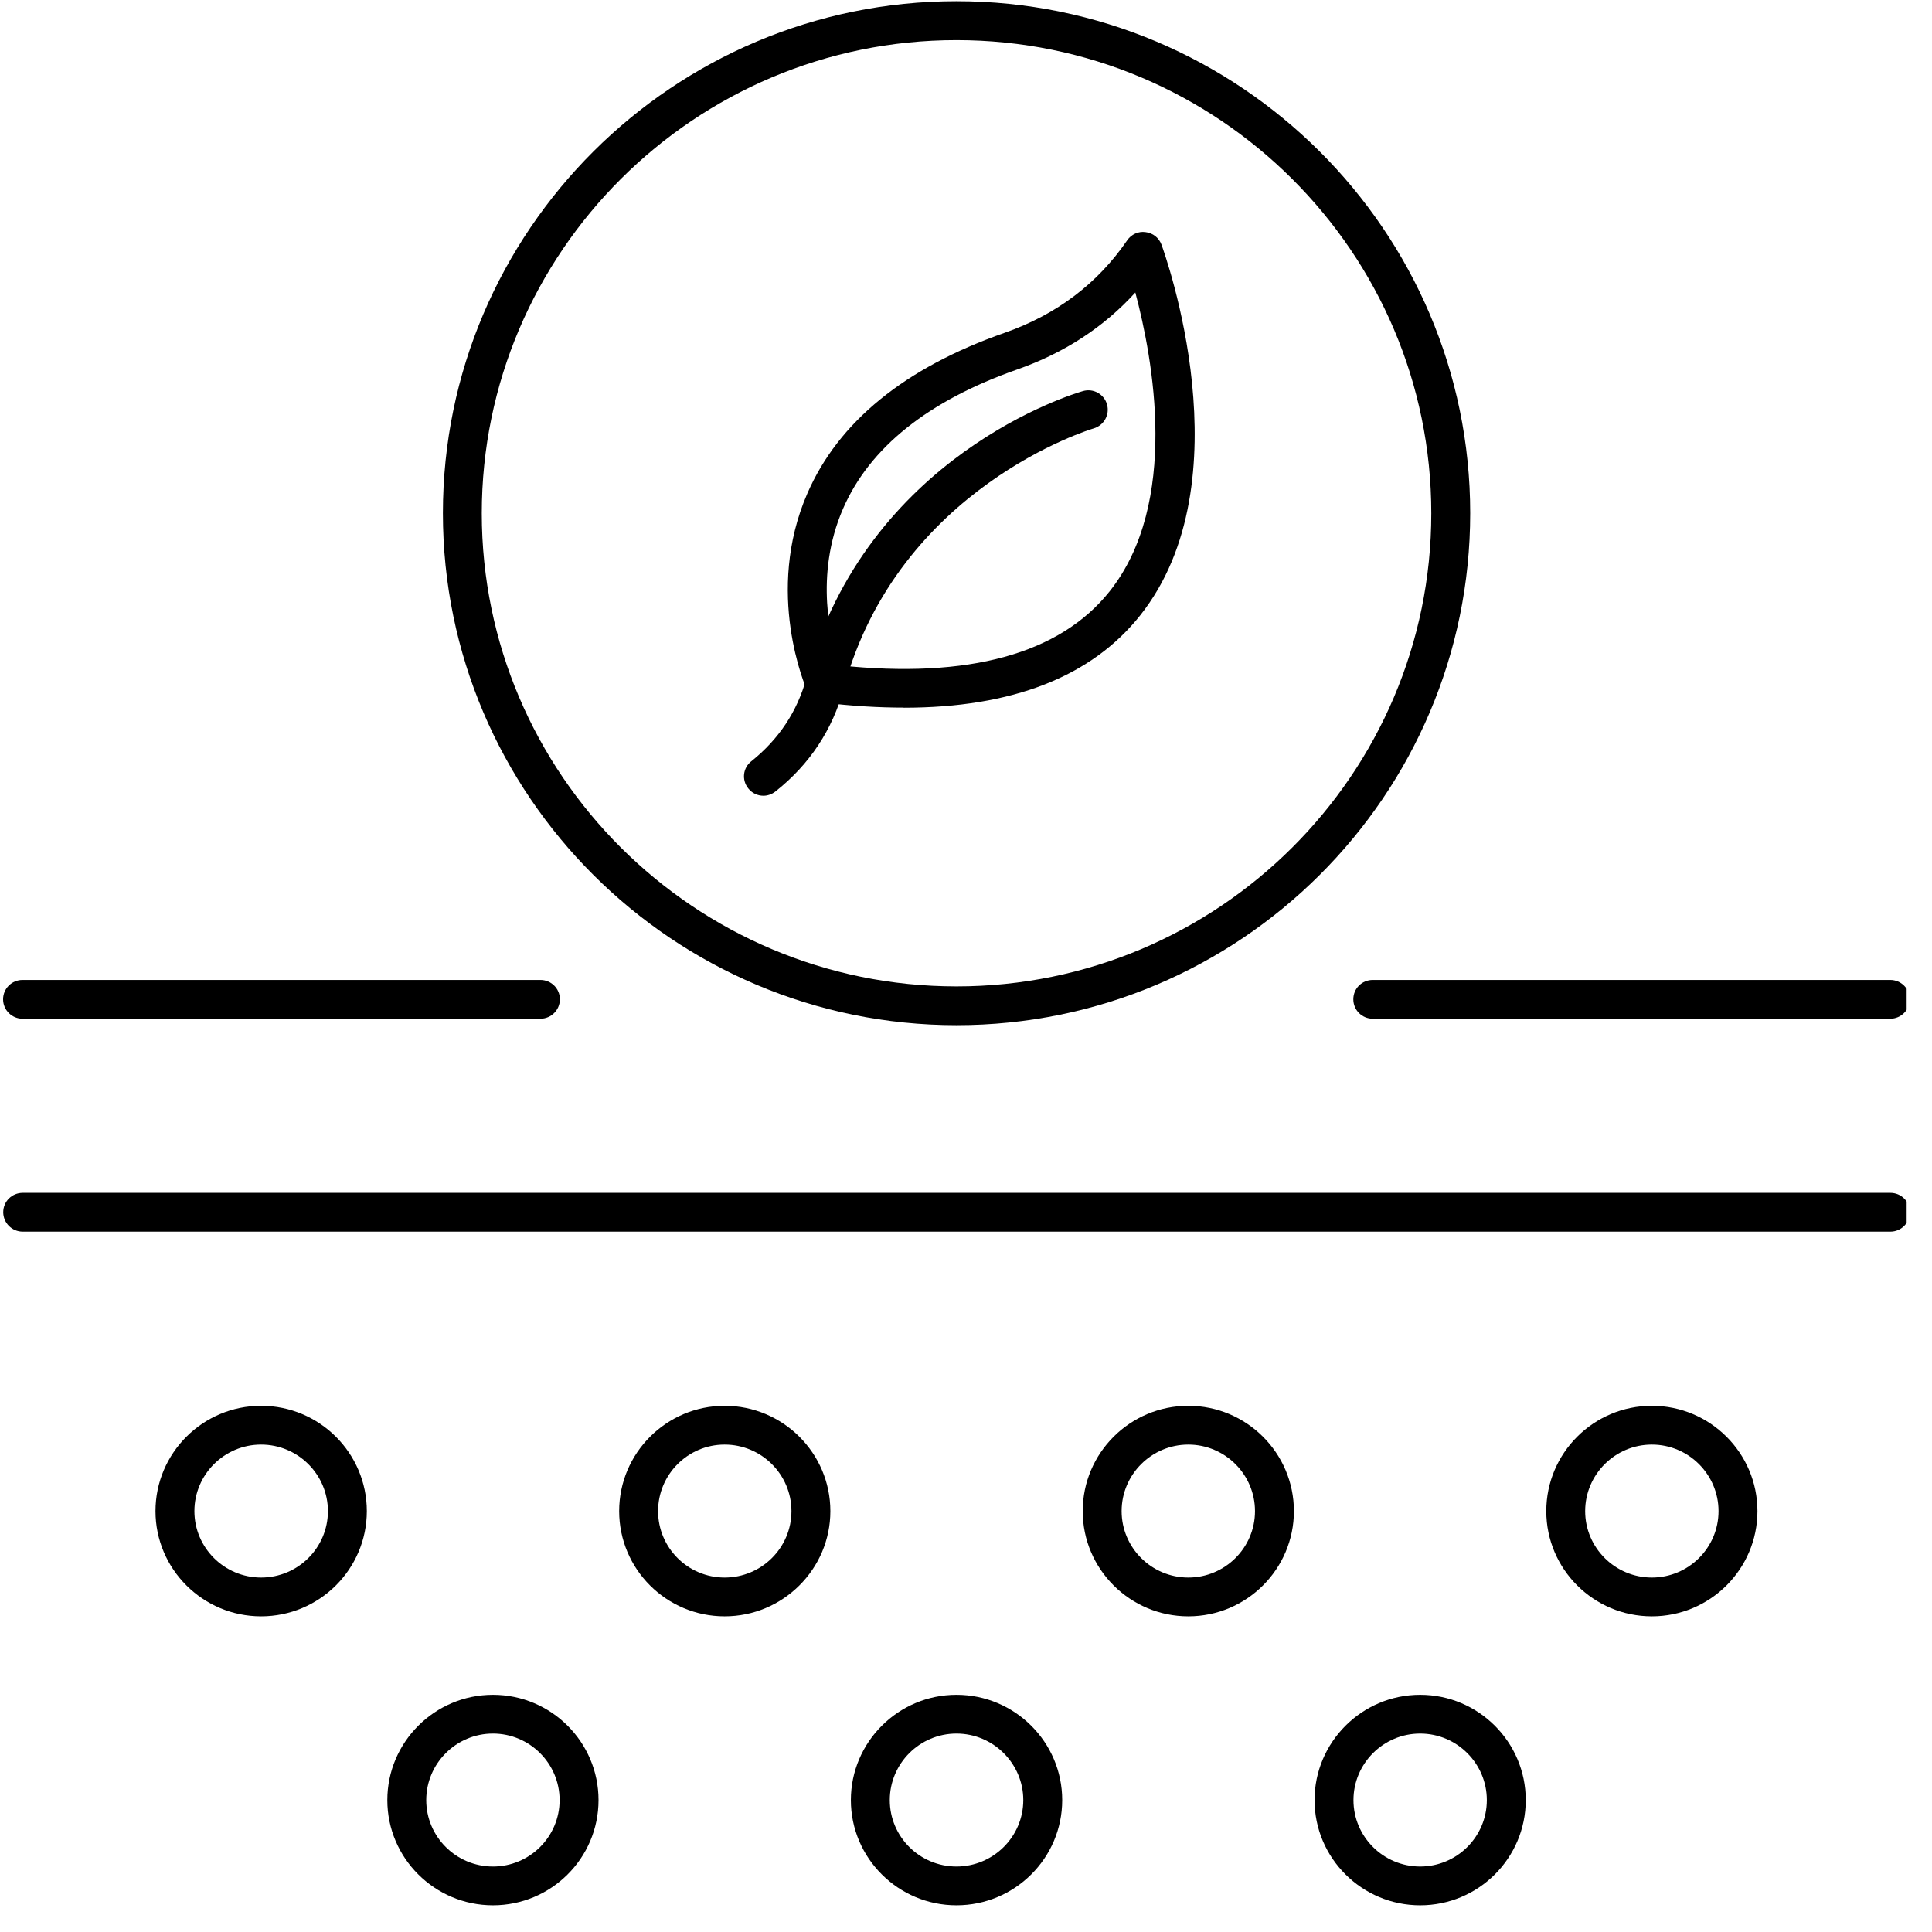
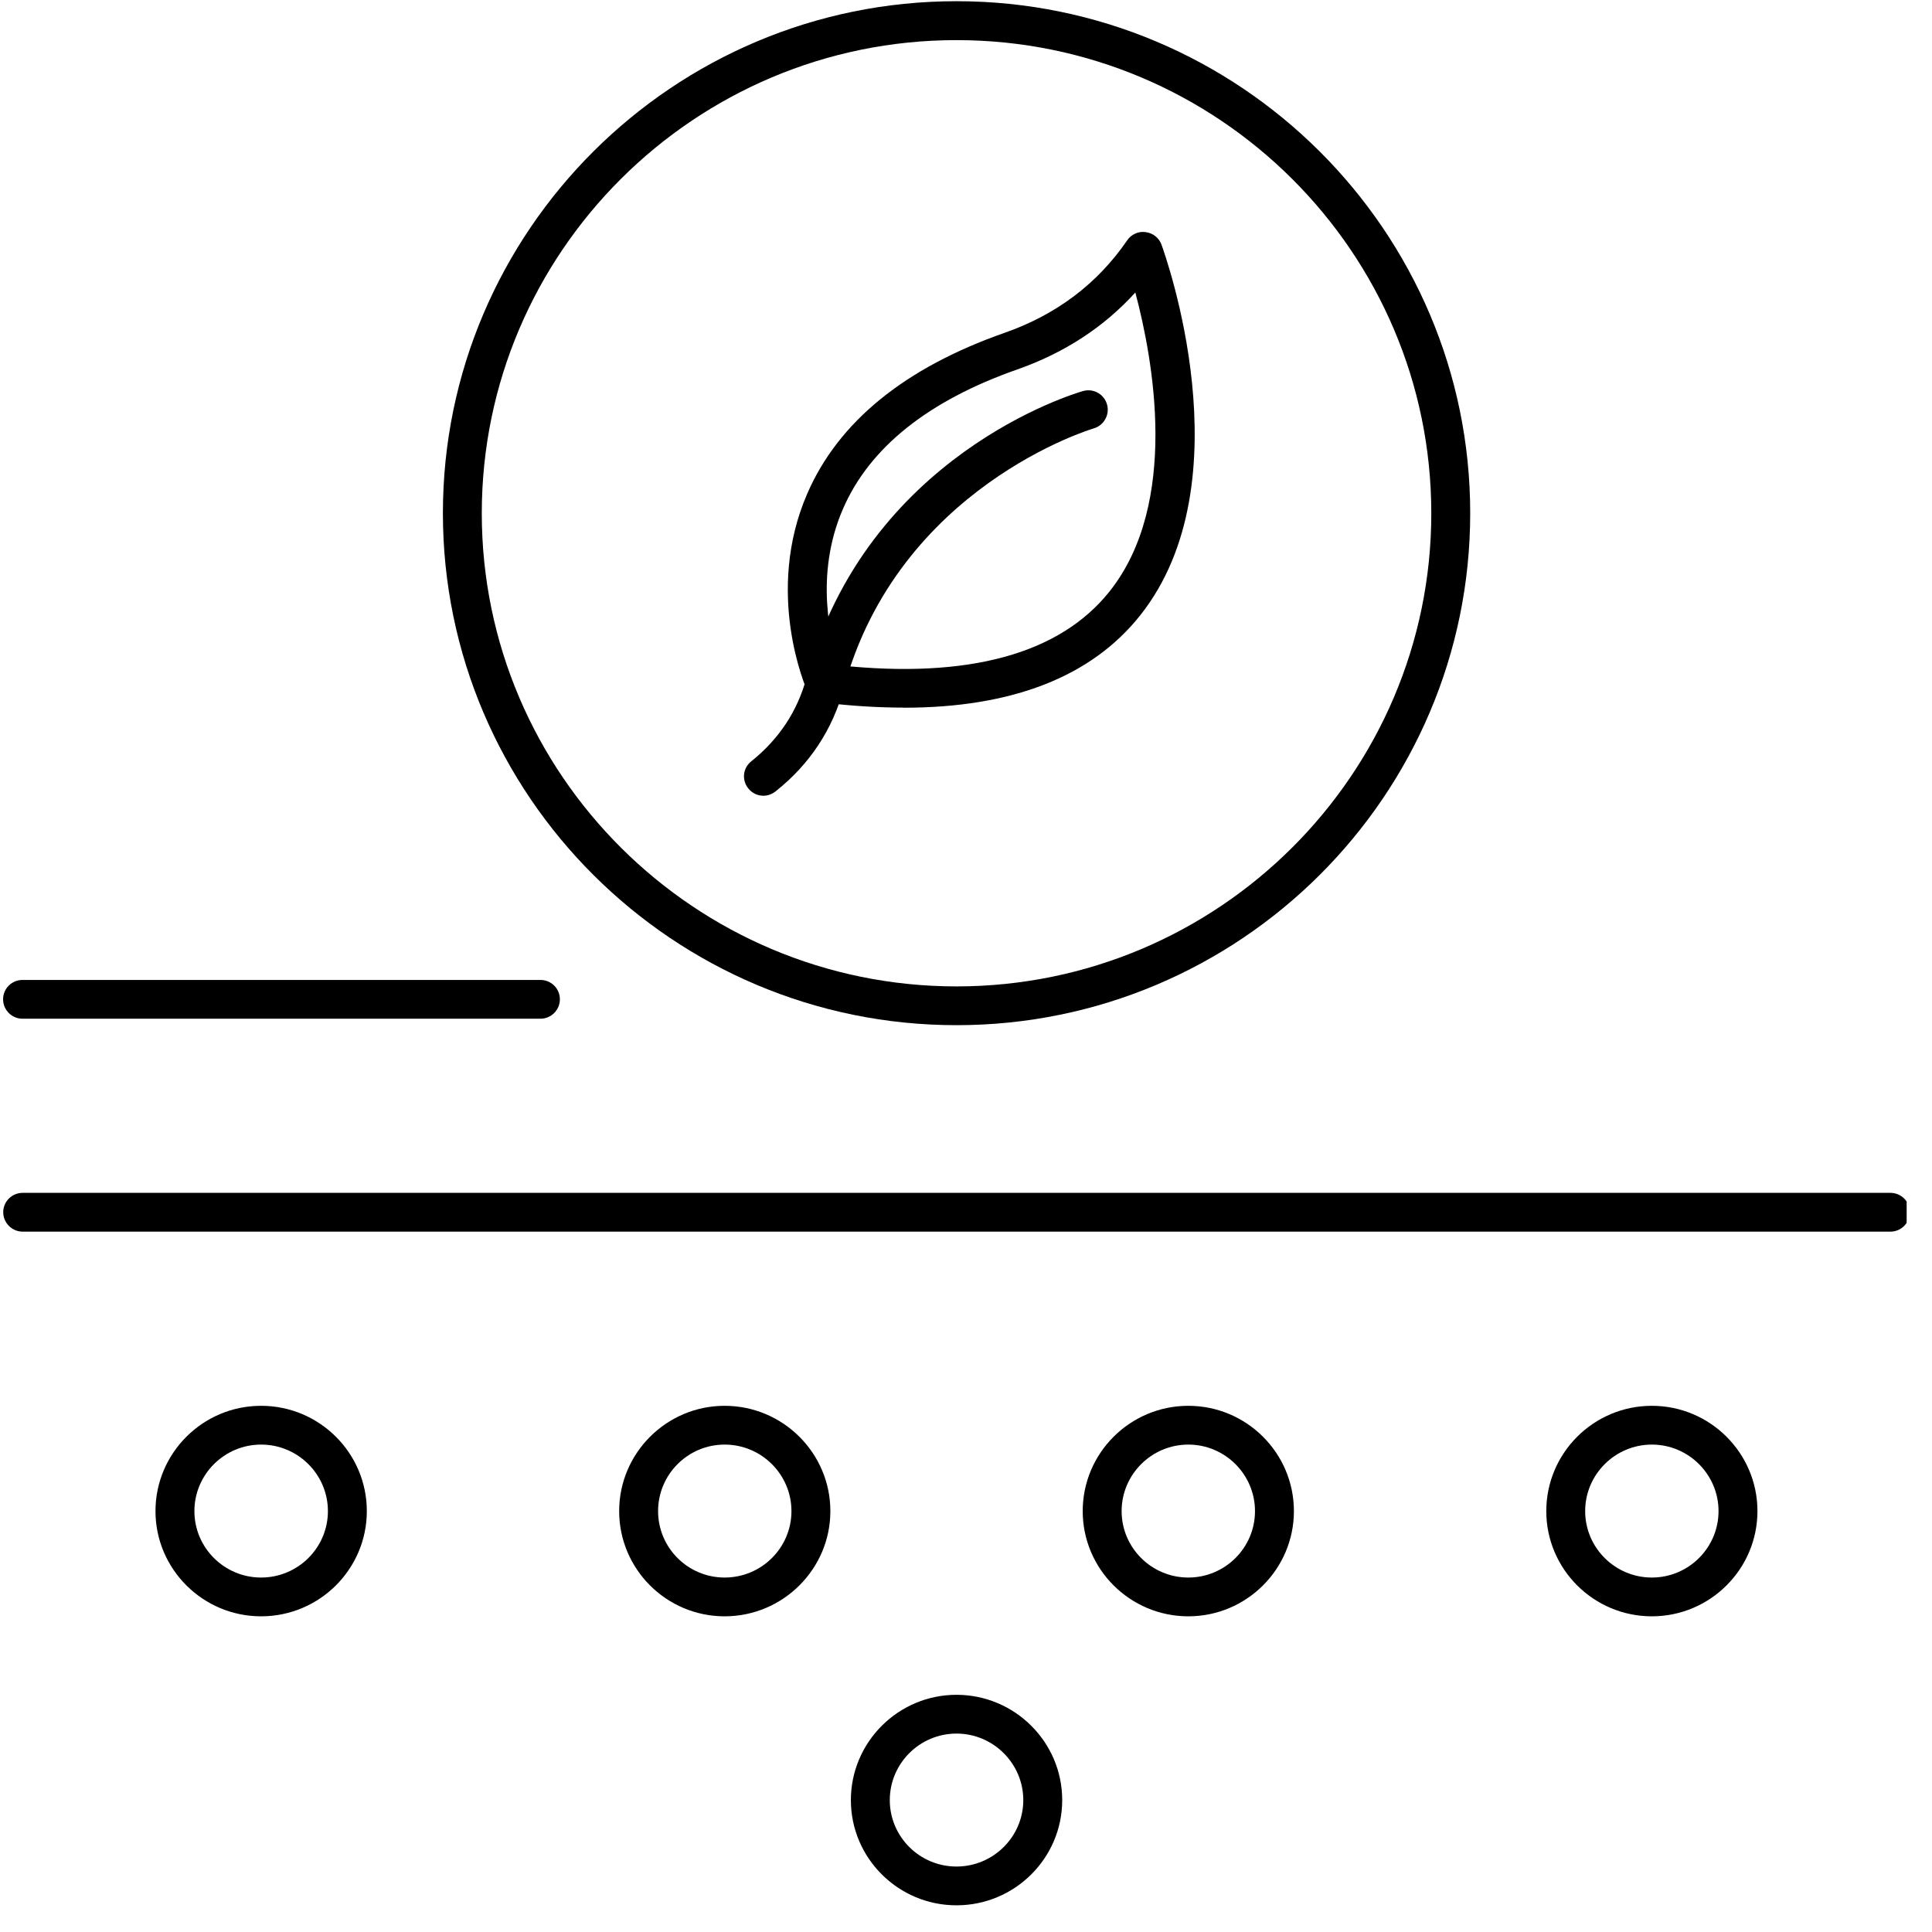
<svg xmlns="http://www.w3.org/2000/svg" width="75" zoomAndPan="magnify" viewBox="0 0 56.25 56.25" height="75" preserveAspectRatio="xMidYMid meet" version="1.0">
  <defs>
    <clipPath id="d7f5e4502f">
-       <path d="M 39 28 L 55.512 28 L 55.512 30 L 39 30 Z M 39 28 " clip-rule="nonzero" />
-     </clipPath>
+       </clipPath>
    <clipPath id="1267c3cfa4">
      <path d="M 0.094 28 L 17 28 L 17 30 L 0.094 30 Z M 0.094 28 " clip-rule="nonzero" />
    </clipPath>
    <clipPath id="ee6e7ec3f1">
      <path d="M 0.094 34 L 55.512 34 L 55.512 36 L 0.094 36 Z M 0.094 34 " clip-rule="nonzero" />
    </clipPath>
    <clipPath id="93446a52ec">
      <path d="M 11 49 L 18 49 L 18 55.512 L 11 55.512 Z M 11 49 " clip-rule="nonzero" />
    </clipPath>
    <clipPath id="c5c6ca2419">
-       <path d="M 24 49 L 31 49 L 31 55.512 L 24 55.512 Z M 24 49 " clip-rule="nonzero" />
+       <path d="M 24 49 L 31 49 L 31 55.512 L 24 55.512 Z " clip-rule="nonzero" />
    </clipPath>
    <clipPath id="2be86a2812">
-       <path d="M 38 49 L 45 49 L 45 55.512 L 38 55.512 Z M 38 49 " clip-rule="nonzero" />
-     </clipPath>
+       </clipPath>
  </defs>
  <g clip-path="url(#d7f5e4502f)">
    <path fill="#000000" d="M 55.035 29.66 L 39.969 29.66 C 39.652 29.66 39.402 29.406 39.402 29.094 C 39.402 28.781 39.652 28.531 39.969 28.531 L 55.035 28.531 C 55.348 28.531 55.602 28.781 55.602 29.094 C 55.602 29.406 55.348 29.66 55.035 29.66 Z M 55.035 29.66 " fill-opacity="1" fill-rule="nonzero" />
  </g>
  <g clip-path="url(#1267c3cfa4)">
    <path fill="#000000" d="M 15.734 29.66 L 0.656 29.66 C 0.344 29.66 0.09 29.406 0.09 29.094 C 0.09 28.781 0.344 28.531 0.656 28.531 L 15.734 28.531 C 16.047 28.531 16.301 28.781 16.301 29.094 C 16.301 29.406 16.047 29.66 15.734 29.66 Z M 15.734 29.66 " fill-opacity="1" fill-rule="nonzero" />
  </g>
  <g clip-path="url(#ee6e7ec3f1)">
    <path fill="#000000" d="M 55.039 35.859 L 0.66 35.859 C 0.348 35.859 0.094 35.605 0.094 35.293 C 0.094 34.98 0.348 34.73 0.66 34.73 L 55.039 34.73 C 55.352 34.73 55.605 34.98 55.605 35.293 C 55.605 35.605 55.352 35.859 55.039 35.859 Z M 55.039 35.859 " fill-opacity="1" fill-rule="nonzero" />
  </g>
  <path fill="#000000" d="M 7.602 47.059 C 5.906 47.059 4.527 45.684 4.527 43.996 C 4.527 42.305 5.906 40.93 7.602 40.93 C 9.301 40.93 10.68 42.305 10.68 43.996 C 10.68 45.684 9.301 47.059 7.602 47.059 Z M 7.602 42.059 C 6.531 42.059 5.66 42.93 5.66 43.996 C 5.66 45.062 6.531 45.93 7.602 45.93 C 8.676 45.93 9.547 45.062 9.547 43.996 C 9.547 42.93 8.676 42.059 7.602 42.059 Z M 7.602 42.059 " fill-opacity="1" fill-rule="nonzero" />
  <path fill="#000000" d="M 21.098 47.059 C 19.402 47.059 18.027 45.684 18.027 43.996 C 18.027 42.305 19.406 40.93 21.098 40.93 C 22.793 40.93 24.176 42.305 24.176 43.996 C 24.176 45.684 22.793 47.059 21.098 47.059 Z M 21.098 42.059 C 20.027 42.059 19.16 42.93 19.16 43.996 C 19.16 45.062 20.027 45.93 21.098 45.93 C 22.172 45.93 23.043 45.062 23.043 43.996 C 23.043 42.93 22.172 42.059 21.098 42.059 Z M 21.098 42.059 " fill-opacity="1" fill-rule="nonzero" />
  <path fill="#000000" d="M 34.598 47.059 C 32.902 47.059 31.523 45.684 31.523 43.996 C 31.523 42.305 32.902 40.93 34.598 40.93 C 36.293 40.93 37.672 42.305 37.672 43.996 C 37.672 45.684 36.293 47.059 34.598 47.059 Z M 34.598 42.059 C 33.527 42.059 32.656 42.93 32.656 43.996 C 32.656 45.062 33.527 45.93 34.598 45.93 C 35.668 45.93 36.539 45.062 36.539 43.996 C 36.539 42.93 35.668 42.059 34.598 42.059 Z M 34.598 42.059 " fill-opacity="1" fill-rule="nonzero" />
  <path fill="#000000" d="M 48.094 47.059 C 46.398 47.059 45.02 45.684 45.02 43.996 C 45.02 42.305 46.398 40.93 48.094 40.93 C 49.789 40.93 51.168 42.305 51.168 43.996 C 51.168 45.684 49.789 47.059 48.094 47.059 Z M 48.094 42.059 C 47.023 42.059 46.152 42.93 46.152 43.996 C 46.152 45.062 47.023 45.93 48.094 45.93 C 49.164 45.93 50.035 45.062 50.035 43.996 C 50.035 42.93 49.164 42.059 48.094 42.059 Z M 48.094 42.059 " fill-opacity="1" fill-rule="nonzero" />
  <g clip-path="url(#93446a52ec)">
-     <path fill="#000000" d="M 14.352 55.473 C 12.656 55.473 11.277 54.098 11.277 52.41 C 11.277 50.723 12.656 49.344 14.352 49.344 C 16.047 49.344 17.426 50.719 17.426 52.41 C 17.426 54.102 16.047 55.473 14.352 55.473 Z M 14.352 50.473 C 13.281 50.473 12.41 51.344 12.41 52.41 C 12.41 53.477 13.281 54.344 14.352 54.344 C 15.422 54.344 16.293 53.477 16.293 52.41 C 16.293 51.344 15.422 50.473 14.352 50.473 Z M 14.352 50.473 " fill-opacity="1" fill-rule="nonzero" />
-   </g>
+     </g>
  <g clip-path="url(#c5c6ca2419)">
    <path fill="#000000" d="M 27.848 55.473 C 26.152 55.473 24.773 54.098 24.773 52.41 C 24.773 50.723 26.152 49.344 27.848 49.344 C 29.543 49.344 30.926 50.719 30.926 52.41 C 30.926 54.102 29.543 55.473 27.848 55.473 Z M 27.848 50.473 C 26.777 50.473 25.906 51.344 25.906 52.41 C 25.906 53.477 26.777 54.344 27.848 54.344 C 28.918 54.344 29.793 53.477 29.793 52.41 C 29.793 51.344 28.918 50.473 27.848 50.473 Z M 27.848 50.473 " fill-opacity="1" fill-rule="nonzero" />
  </g>
  <g clip-path="url(#2be86a2812)">
    <path fill="#000000" d="M 41.348 55.473 C 39.652 55.473 38.273 54.098 38.273 52.41 C 38.273 50.723 39.652 49.344 41.348 49.344 C 43.043 49.344 44.422 50.719 44.422 52.41 C 44.422 54.102 43.043 55.473 41.348 55.473 Z M 41.348 50.473 C 40.277 50.473 39.406 51.344 39.406 52.41 C 39.406 53.477 40.277 54.344 41.348 54.344 C 42.418 54.344 43.289 53.477 43.289 52.41 C 43.289 51.344 42.418 50.473 41.348 50.473 Z M 41.348 50.473 " fill-opacity="1" fill-rule="nonzero" />
  </g>
  <path fill="#000000" d="M 27.848 29.848 C 19.602 29.848 12.895 23.16 12.895 14.941 C 12.895 6.723 19.605 0.035 27.848 0.035 C 36.094 0.035 42.805 6.723 42.805 14.941 C 42.805 23.16 36.098 29.848 27.848 29.848 Z M 27.848 1.168 C 20.227 1.168 14.027 7.348 14.027 14.945 C 14.027 22.539 20.227 28.719 27.848 28.719 C 35.473 28.719 41.672 22.539 41.672 14.945 C 41.672 7.348 35.473 1.168 27.848 1.168 Z M 27.848 1.168 " fill-opacity="1" fill-rule="nonzero" />
  <path fill="#000000" d="M 26.312 20.602 C 25.574 20.602 24.785 20.555 23.953 20.453 C 23.758 20.43 23.586 20.305 23.504 20.121 C 23.453 20.004 22.254 17.246 23.504 14.371 C 24.41 12.281 26.344 10.707 29.254 9.688 C 30.762 9.16 31.957 8.254 32.816 7 C 32.934 6.824 33.145 6.727 33.352 6.758 C 33.562 6.781 33.742 6.922 33.816 7.121 C 33.918 7.402 36.297 14.016 33.195 17.918 C 31.777 19.703 29.469 20.605 26.312 20.605 Z M 24.43 19.371 C 28.203 19.77 30.855 19.039 32.305 17.219 C 34.355 14.641 33.566 10.434 33.055 8.516 C 32.141 9.523 30.992 10.273 29.625 10.754 C 27.027 11.664 25.316 13.031 24.543 14.816 C 23.703 16.75 24.191 18.66 24.43 19.375 Z M 24.43 19.371 " fill-opacity="1" fill-rule="nonzero" />
  <path fill="#000000" d="M 22.227 23.168 C 22.059 23.168 21.895 23.094 21.785 22.953 C 21.59 22.711 21.629 22.355 21.875 22.164 C 22.676 21.523 23.215 20.711 23.477 19.746 C 25.234 13.254 31.273 11.461 31.527 11.387 C 31.828 11.297 32.145 11.473 32.23 11.773 C 32.316 12.07 32.145 12.383 31.844 12.473 C 31.785 12.488 26.156 14.18 24.566 20.039 C 24.242 21.242 23.574 22.254 22.578 23.043 C 22.473 23.125 22.348 23.168 22.227 23.168 Z M 22.227 23.168 " fill-opacity="1" fill-rule="nonzero" />
</svg>